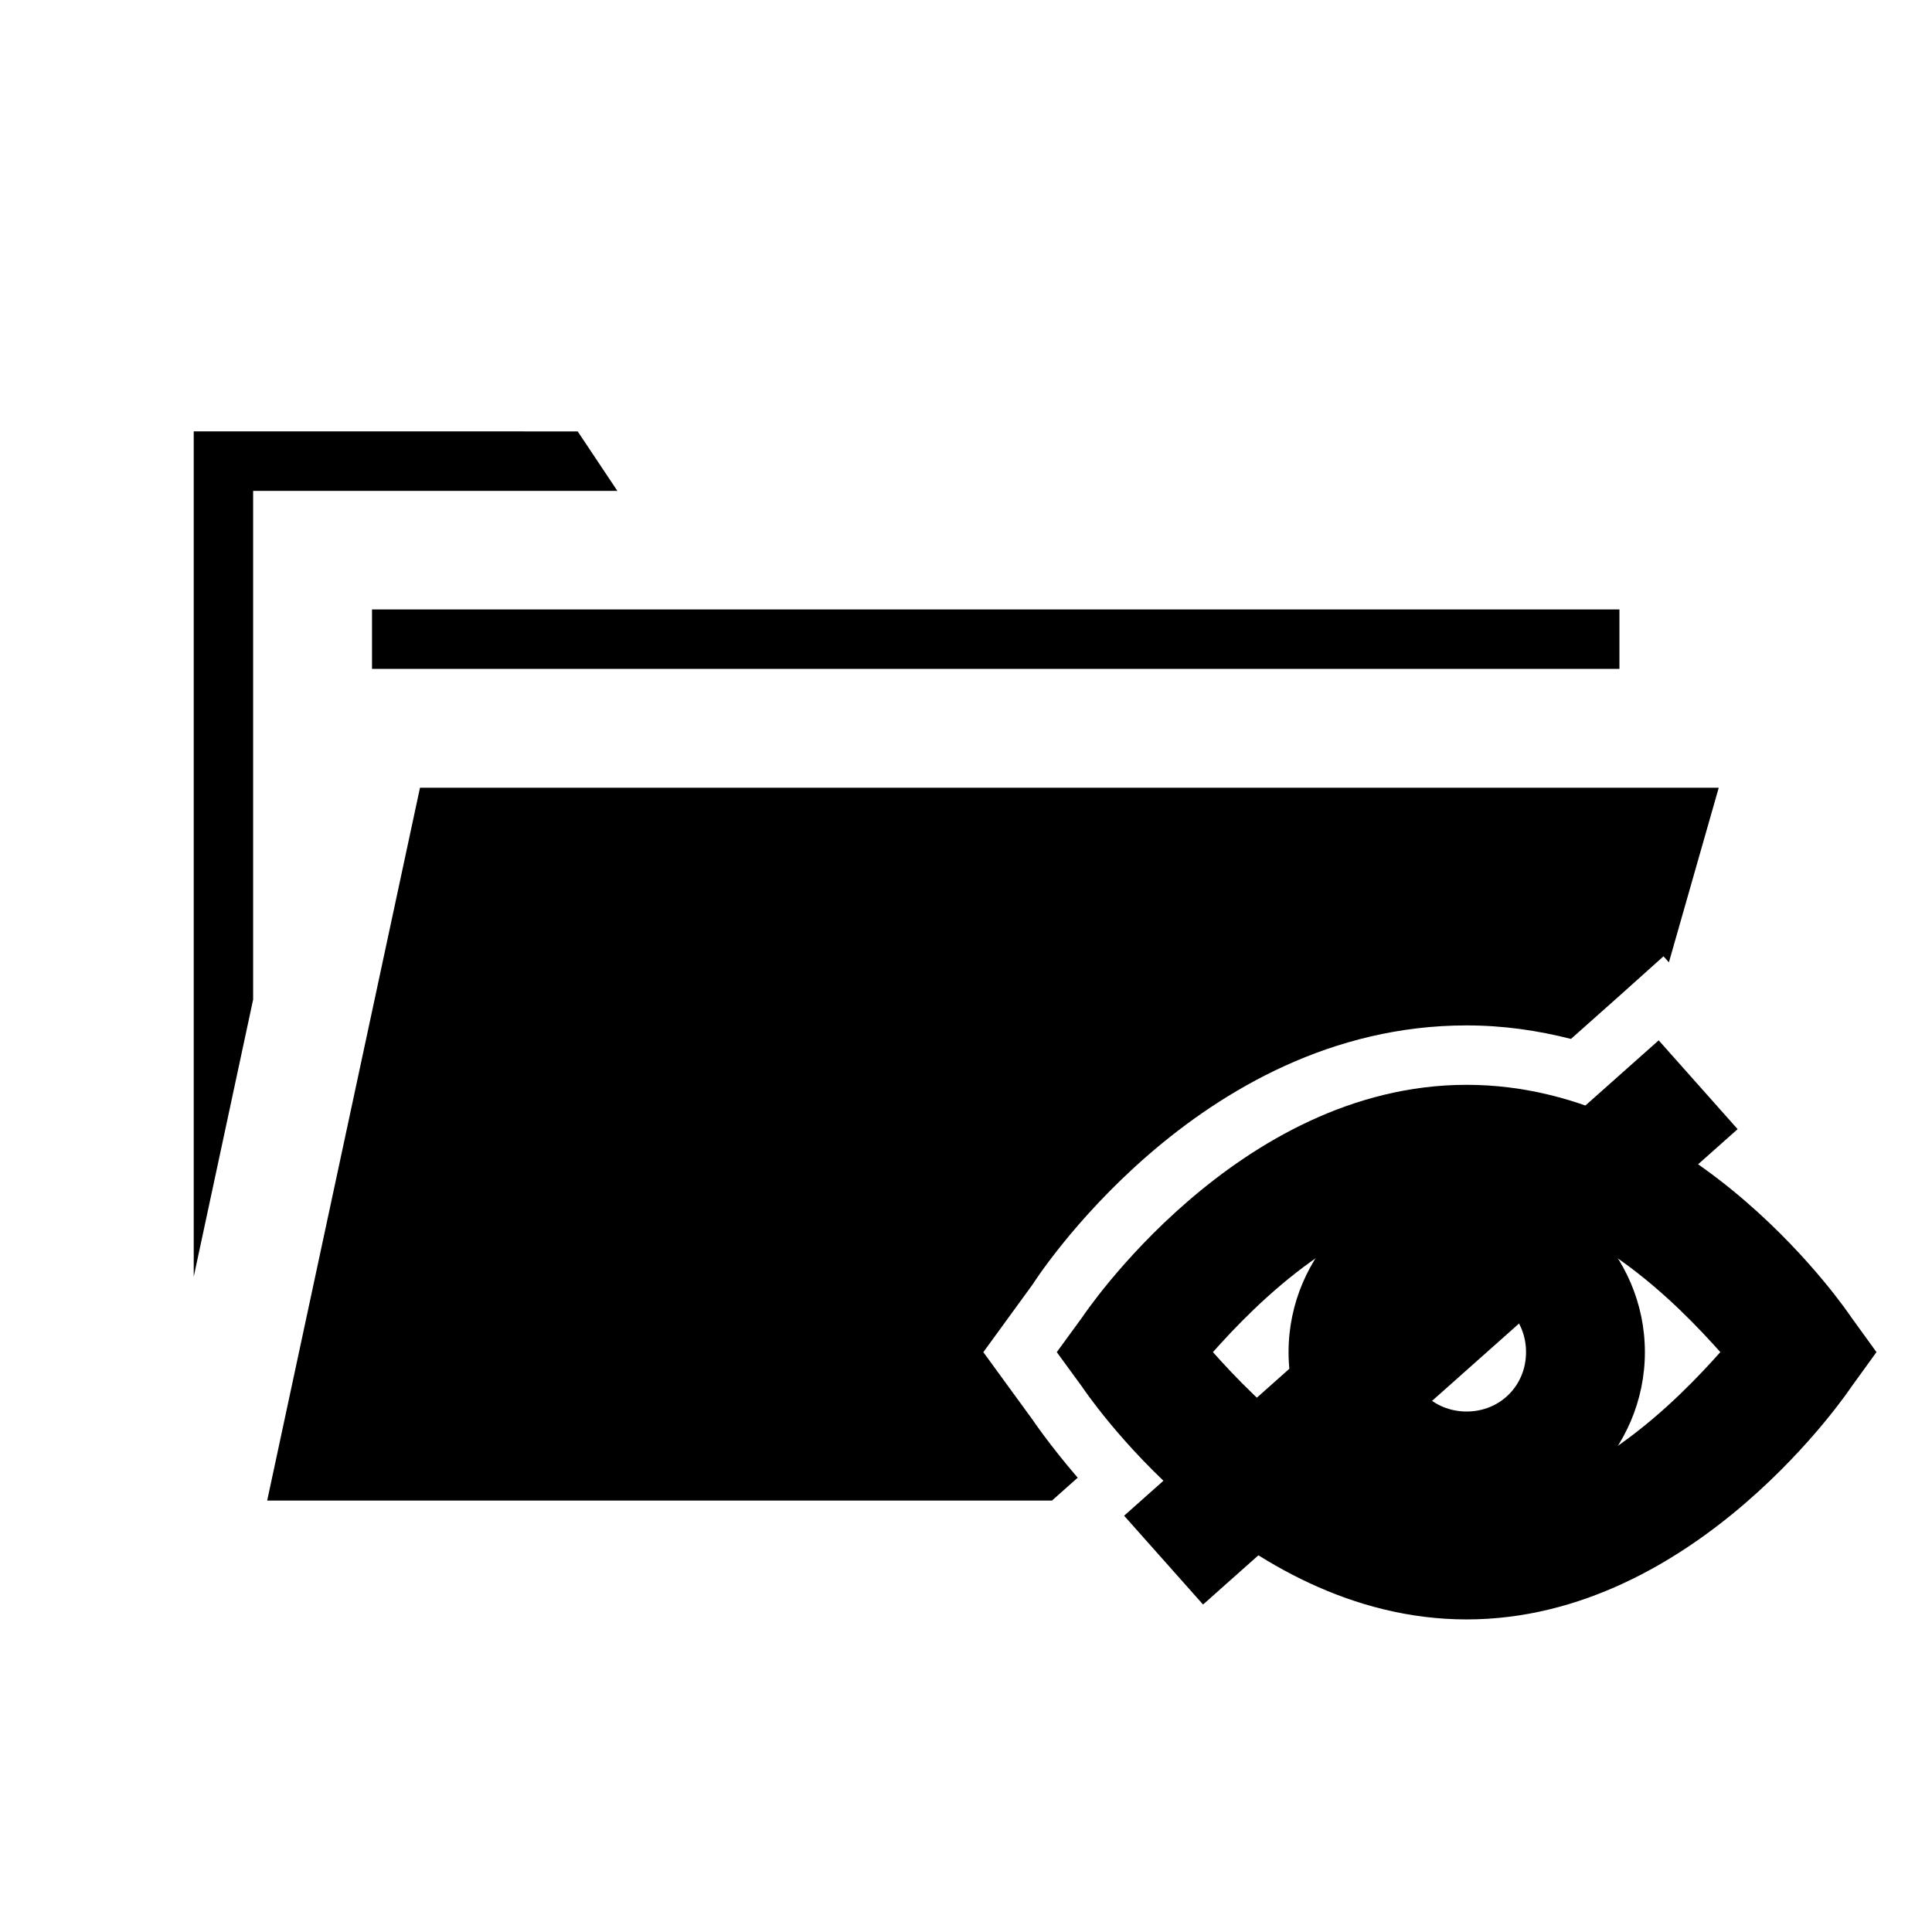
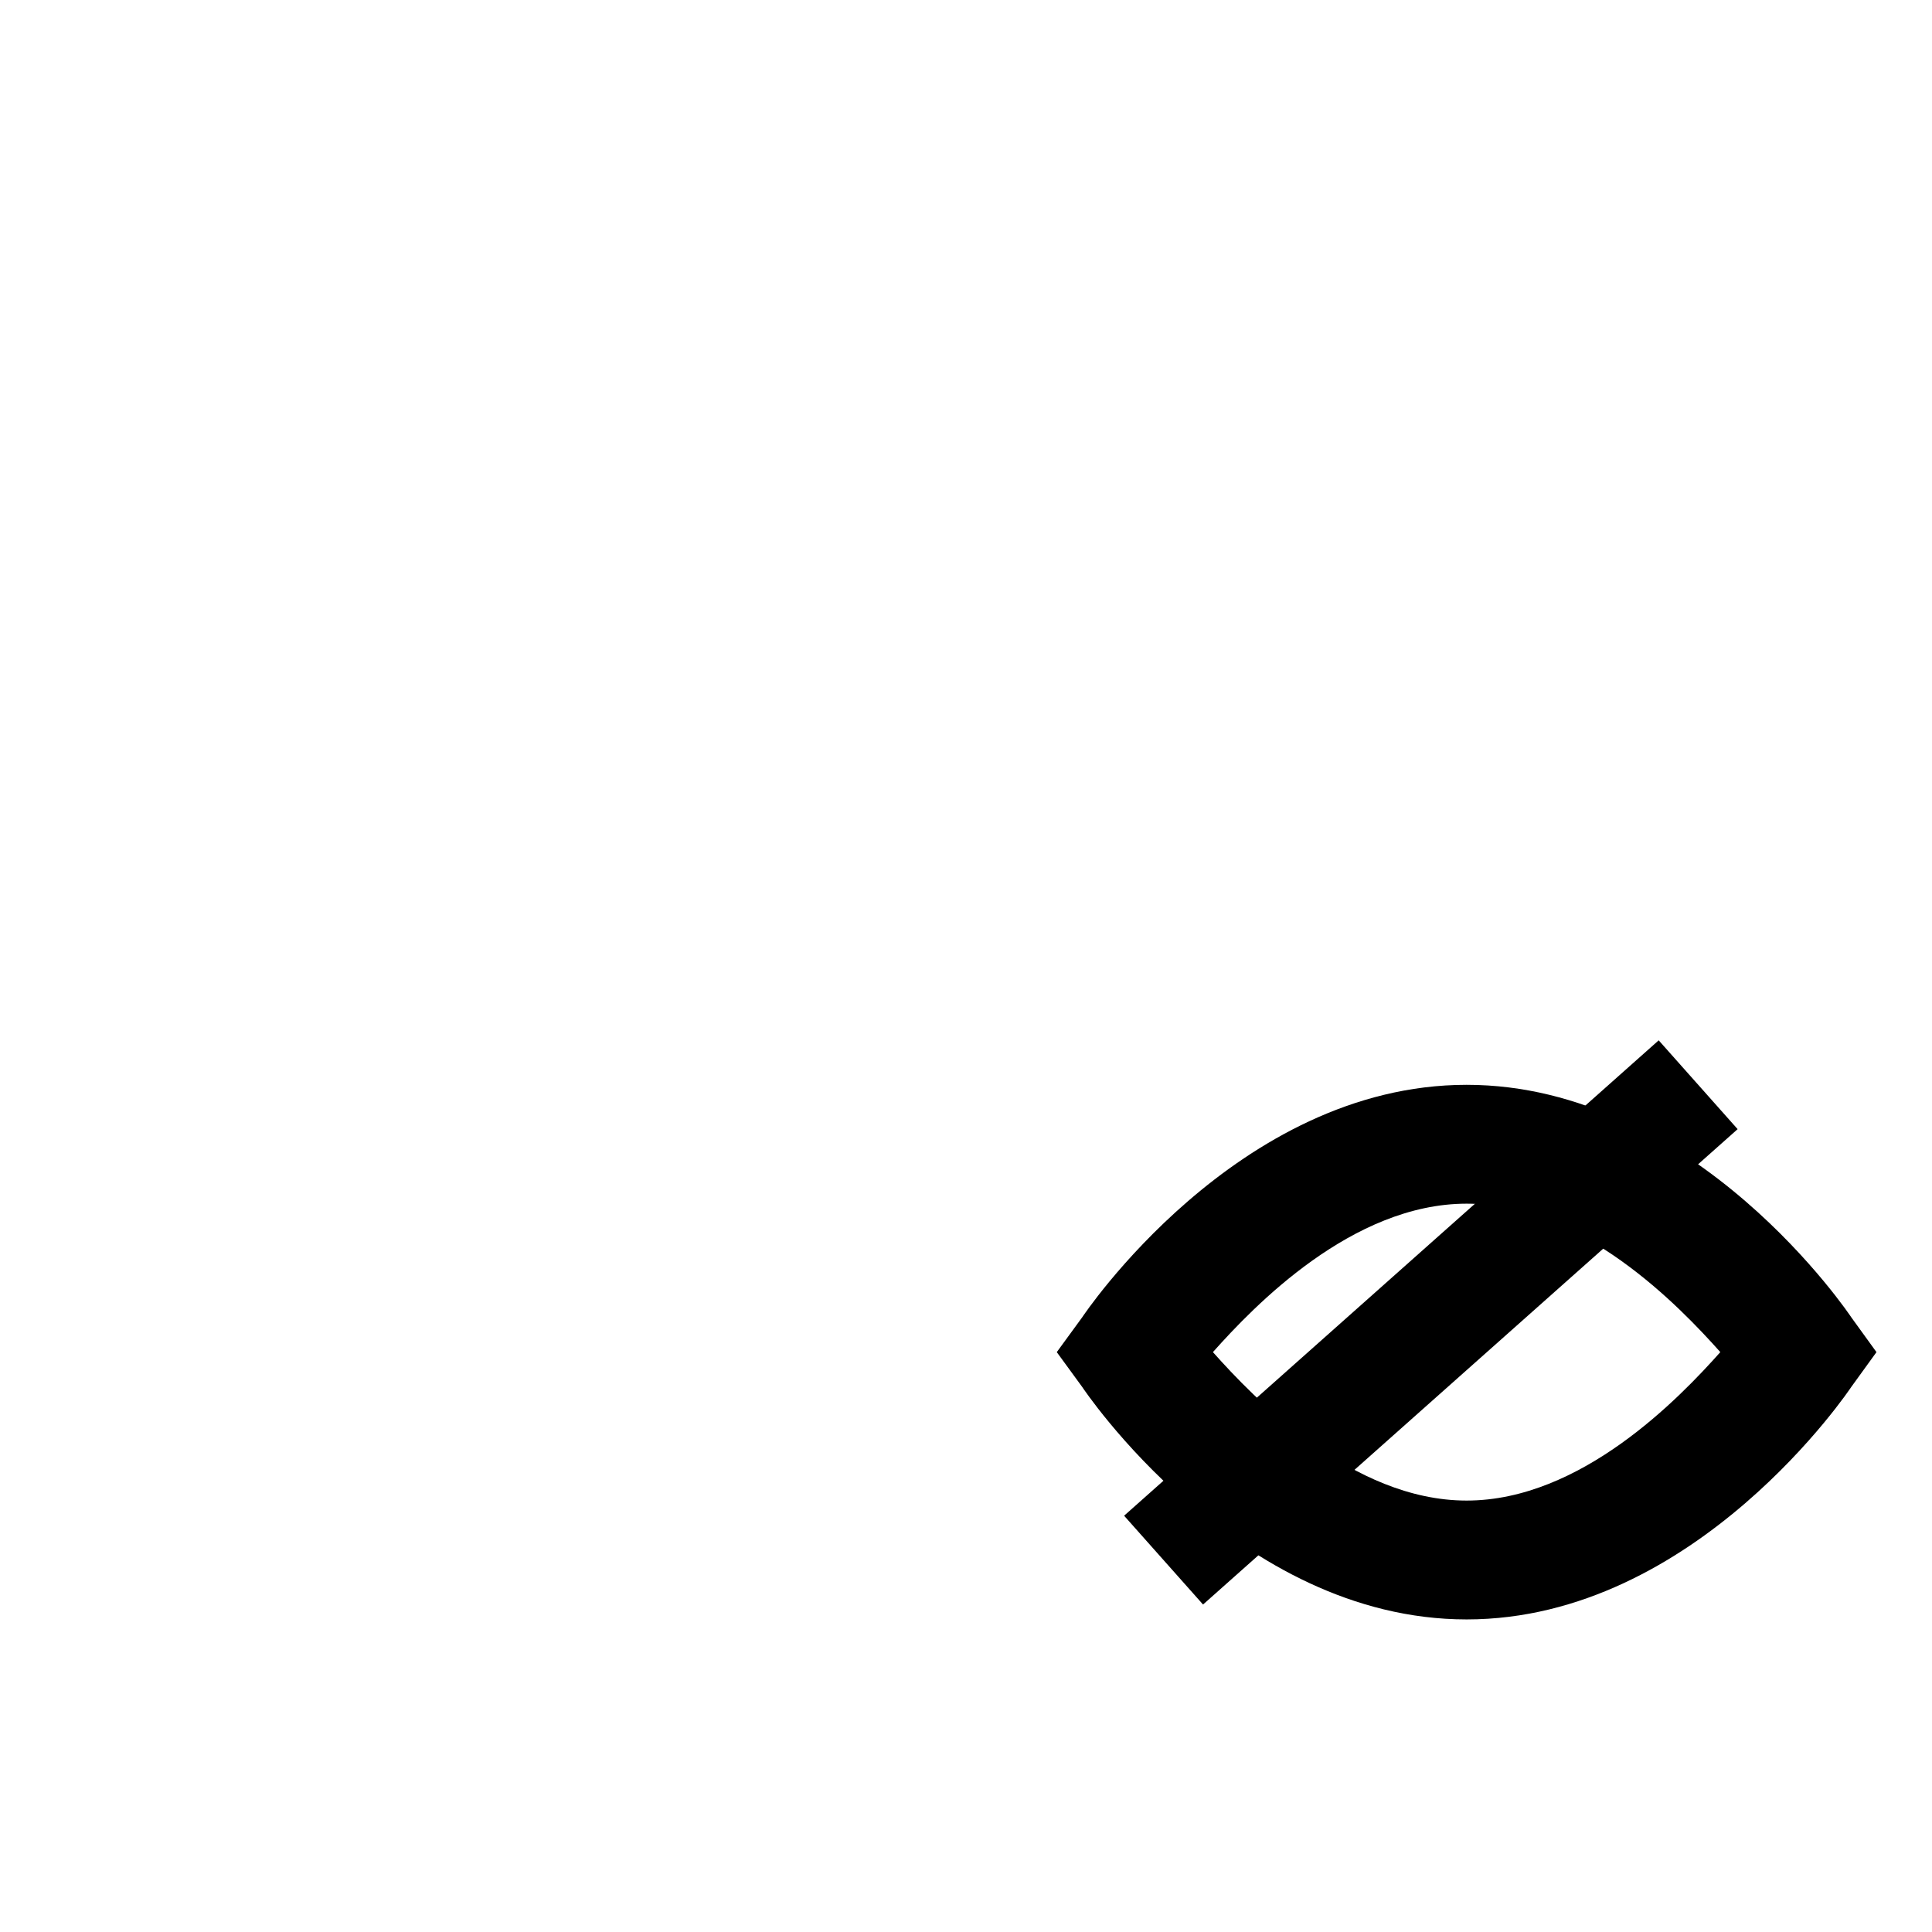
<svg xmlns="http://www.w3.org/2000/svg" fill="#000000" width="800px" height="800px" version="1.1" viewBox="144 144 512 512">
  <g>
    <path d="m583.57 419.7-141.67 125.98 20.918 23.535 141.67-125.98z" />
    <path d="m532.67 431.49c-60.988 0-101.87 61.598-101.87 61.598l-6.742 9.238 6.742 9.238s40.879 61.598 101.87 61.598 101.93-61.598 101.93-61.598l6.684-9.238-6.684-9.238s-40.938-61.598-101.93-61.598zm0 31.496c30.363 0 56.426 27.215 67.234 39.34-10.809 12.125-36.871 39.34-67.234 39.34-30.371 0-56.434-27.223-67.234-39.34 10.801-12.117 36.863-39.34 67.234-39.34z" />
-     <path d="m532.67 455.08c-25.898 0-47.188 21.344-47.188 47.242 0 25.898 21.285 47.242 47.188 47.242 25.898 0 47.242-21.344 47.242-47.242 0-25.898-21.344-47.242-47.242-47.242zm0 31.496c8.883 0 15.746 6.867 15.746 15.746 0 8.883-6.867 15.746-15.746 15.746-8.883 0-15.746-6.867-15.746-15.746 0-8.883 6.867-15.746 15.746-15.746z" />
-     <path d="m195.34 258.32v224.02l15.742-73.445v-134.81h96.527l-10.516-15.758zm47.246 47.188v15.758h330.58v-15.758zm12.715 47.246-40.496 188.91h207.98l6.812-6.059c-7.516-8.75-11.934-15.328-11.934-15.328l-13.07-17.941 13.07-17.961s43.418-68.633 115-68.633c9.777 0 18.973 1.371 27.66 3.582l12.777-11.363 11.746-10.531 1.43 1.598 13.207-46.277z" />
  </g>
</svg>